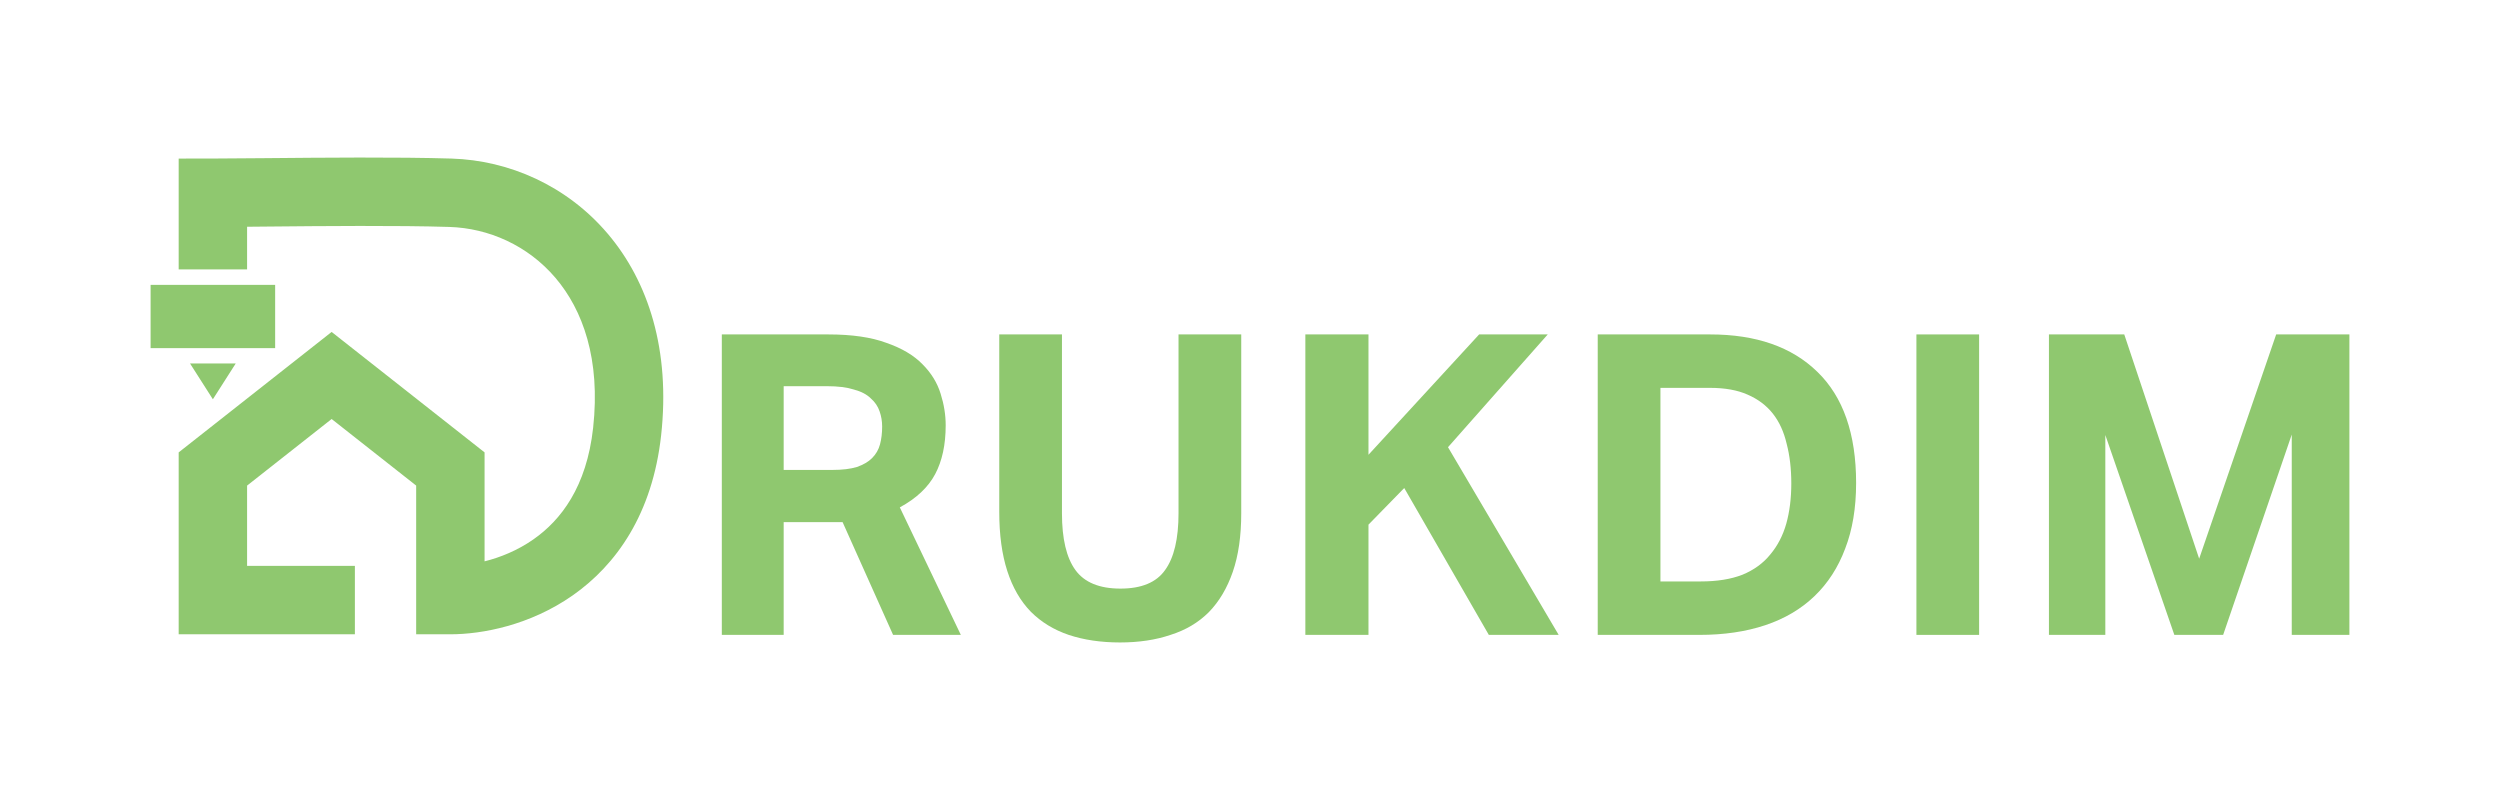
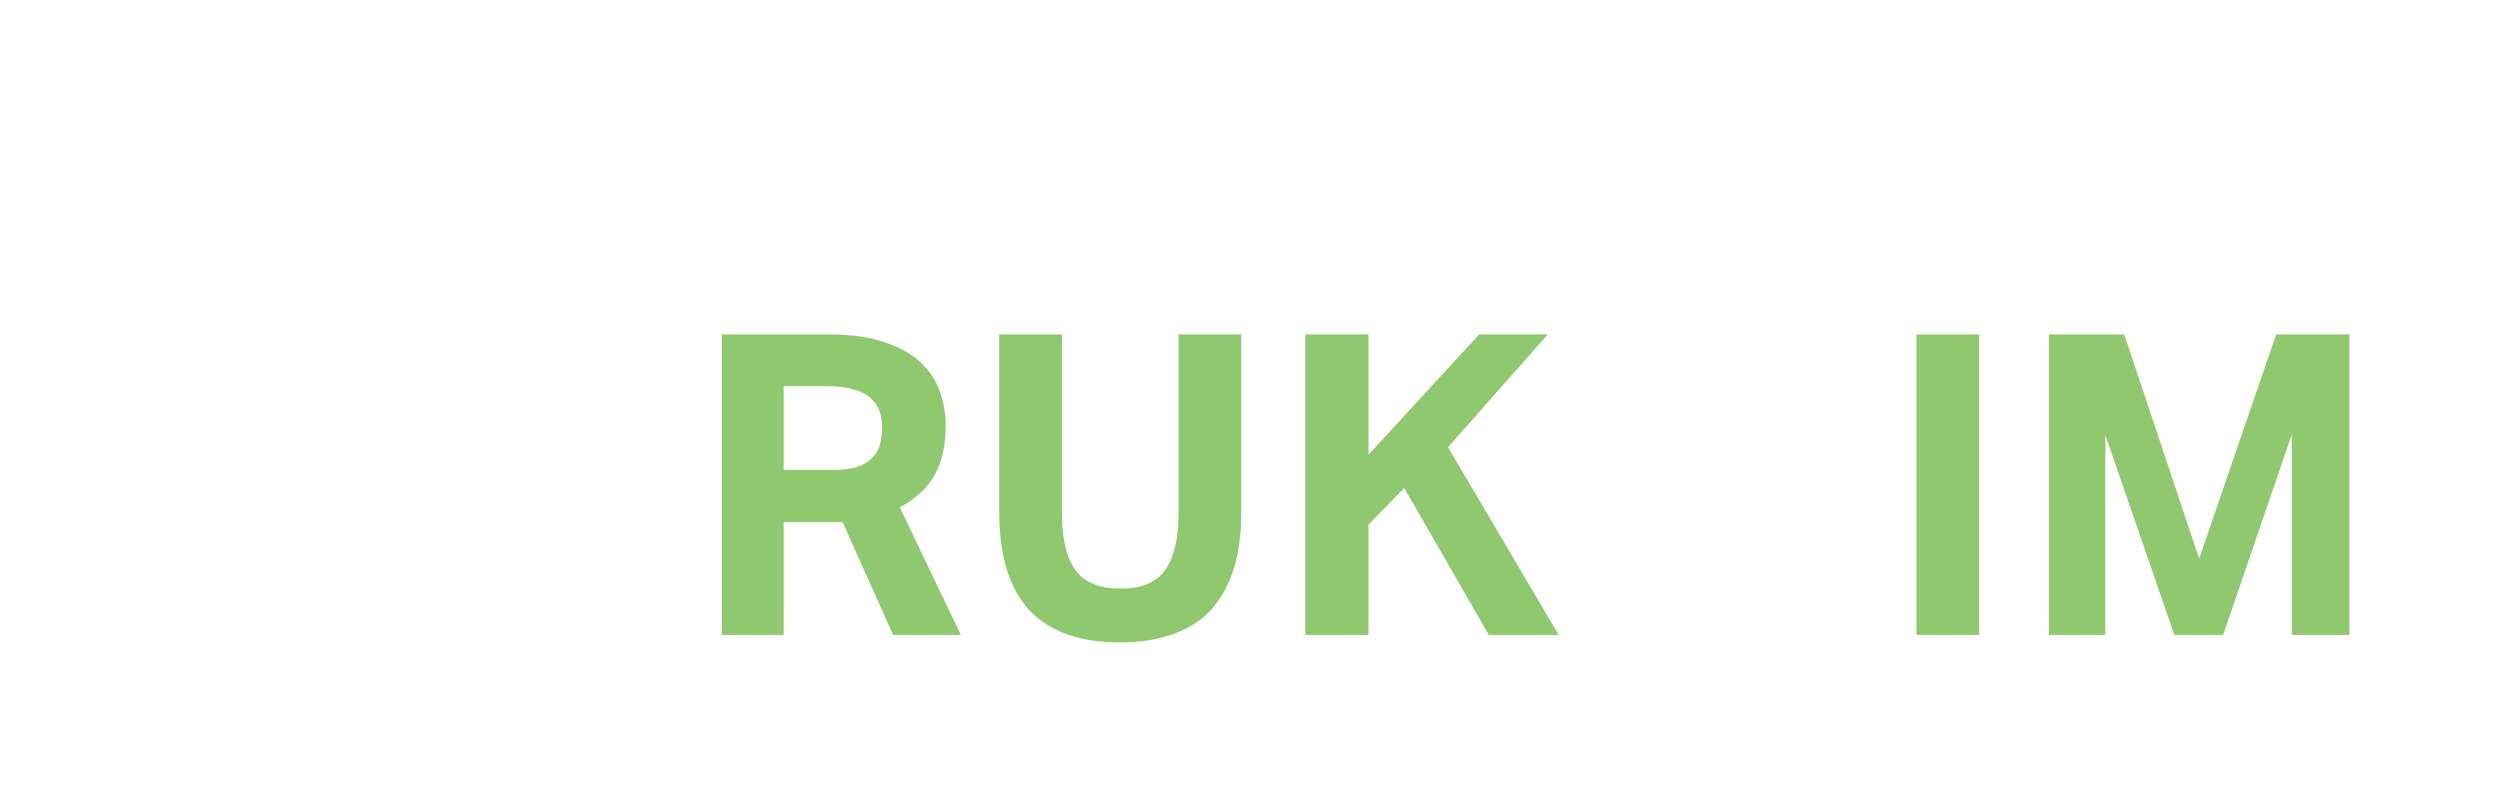
<svg xmlns="http://www.w3.org/2000/svg" width="200" height="64" viewBox="0 0 200 64" fill="none">
  <path d="M57.745 26.754H66.262C68.148 26.754 69.696 26.978 70.908 27.427C72.142 27.854 73.108 28.426 73.803 29.144C74.499 29.84 74.982 30.625 75.251 31.501C75.52 32.353 75.655 33.195 75.655 34.026C75.655 35.574 75.374 36.876 74.813 37.931C74.252 38.986 73.31 39.872 71.985 40.59L76.867 50.791H71.447L67.407 41.769H62.694V50.791H57.745V26.754ZM66.599 37.594C67.385 37.594 68.035 37.516 68.552 37.358C69.068 37.179 69.472 36.943 69.763 36.651C70.078 36.337 70.291 35.967 70.403 35.541C70.515 35.114 70.572 34.643 70.572 34.127C70.572 33.7 70.504 33.296 70.37 32.915C70.235 32.511 69.999 32.163 69.663 31.871C69.348 31.557 68.9 31.321 68.316 31.164C67.755 30.985 67.037 30.895 66.161 30.895H62.694V37.594H66.599Z" fill="#8FC86F" />
  <path d="M79.941 26.754H84.957V41.062C84.957 43.104 85.316 44.619 86.035 45.606C86.753 46.594 87.954 47.088 89.637 47.088C91.32 47.088 92.51 46.594 93.205 45.606C93.923 44.619 94.282 43.104 94.282 41.062V26.754H99.299V41.062C99.299 42.88 99.074 44.439 98.625 45.741C98.176 47.043 97.537 48.12 96.706 48.973C95.876 49.803 94.855 50.409 93.643 50.791C92.453 51.195 91.107 51.397 89.603 51.397C88.077 51.397 86.708 51.195 85.496 50.791C84.306 50.387 83.296 49.77 82.466 48.939C81.636 48.086 81.007 46.998 80.581 45.674C80.154 44.349 79.941 42.779 79.941 40.961V26.754Z" fill="#8FC86F" />
  <path d="M104.428 26.754H109.478V36.382L118.331 26.754H123.819L115.84 35.776L124.694 50.791H119.106L112.339 39.042L109.478 41.971V50.791H104.428V26.754Z" fill="#8FC86F" />
-   <path d="M127.818 26.754H136.807C140.488 26.754 143.349 27.753 145.392 29.75C147.456 31.748 148.489 34.71 148.489 38.638C148.489 40.635 148.197 42.386 147.614 43.889C147.052 45.393 146.233 46.661 145.156 47.694C144.079 48.726 142.766 49.5 141.217 50.017C139.669 50.533 137.918 50.791 135.965 50.791H127.818V26.754ZM136.066 46.515C137.368 46.515 138.479 46.336 139.399 45.977C140.319 45.595 141.06 45.056 141.621 44.361C142.205 43.665 142.631 42.846 142.9 41.903C143.17 40.938 143.304 39.861 143.304 38.671C143.304 37.504 143.181 36.449 142.934 35.507C142.71 34.542 142.339 33.734 141.823 33.083C141.307 32.432 140.634 31.927 139.803 31.568C138.995 31.209 137.997 31.029 136.807 31.029H132.835V46.515H136.066Z" fill="#8FC86F" />
  <path d="M153.313 26.754H158.329V50.791H153.313V26.754Z" fill="#8FC86F" />
  <path d="M163.915 26.754H169.941L175.933 44.697L182.094 26.754H187.952V50.791H183.34V34.766L177.852 50.791H173.947L168.426 34.8V50.791H163.915V26.754Z" fill="#8FC86F" />
-   <path fill-rule="evenodd" clip-rule="evenodd" d="M21.187 12.653C25.694 12.611 31.828 12.553 36.114 12.685C40.735 12.826 45.348 14.855 48.606 18.683C51.891 22.543 53.638 28.038 52.891 34.822C52.198 41.113 49.304 45.196 45.796 47.645C42.392 50.02 38.583 50.743 36.03 50.743H33.293V48.006V38.847L26.531 33.521L19.767 38.848V39.248V45.27H28.391V50.743H17.03H14.294V48.006V39.248V37.52V36.191L15.337 35.37L24.838 27.888L26.531 26.555L28.224 27.889L37.723 35.37L38.766 36.191V37.52V44.908C40.024 44.592 41.396 44.041 42.664 43.156C44.866 41.62 46.929 38.961 47.451 34.223C48.056 28.729 46.618 24.791 44.438 22.23C42.23 19.635 39.097 18.252 35.946 18.155C31.78 18.027 25.878 18.082 21.391 18.125C20.825 18.13 20.281 18.135 19.767 18.14V21.552H14.294V15.42V12.686L17.027 12.683C18.073 12.682 19.518 12.669 21.187 12.653L21.187 12.653L21.187 12.653ZM17.03 31.941L18.859 29.076H15.201L17.03 31.941ZM12.048 22.79H22.012V27.851H12.048V22.79Z" fill="#8FC86F" />
</svg>